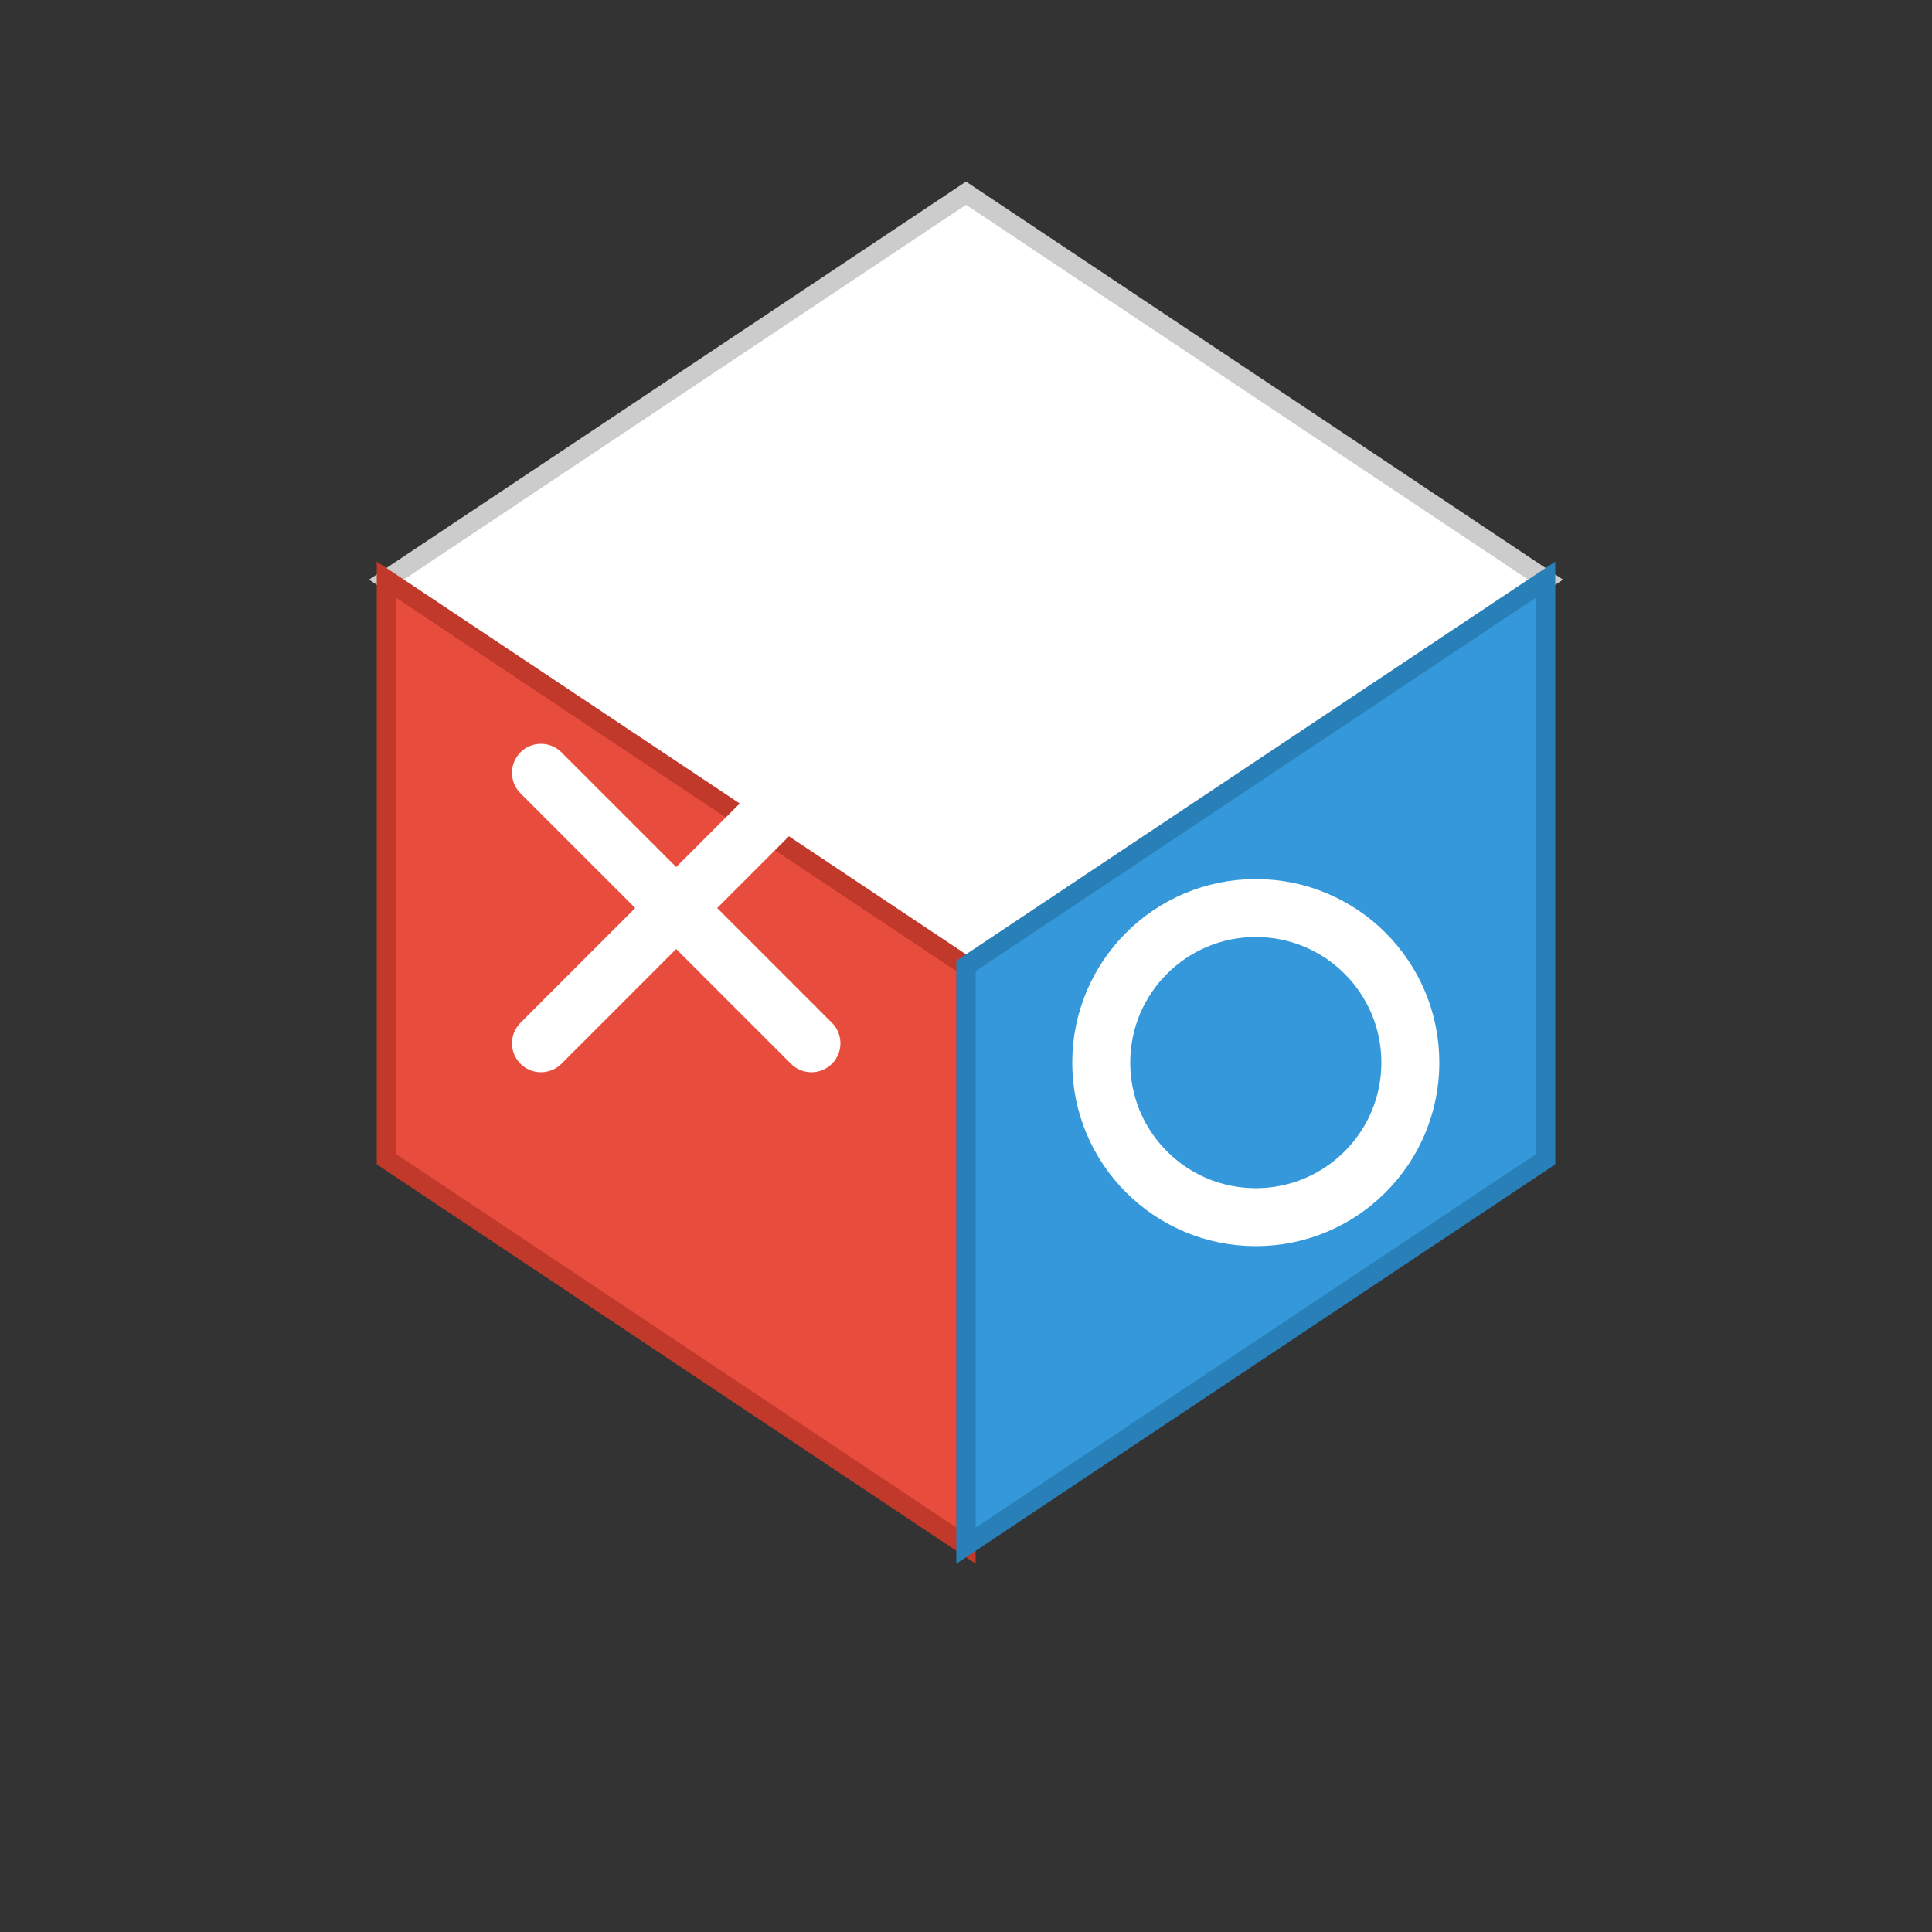
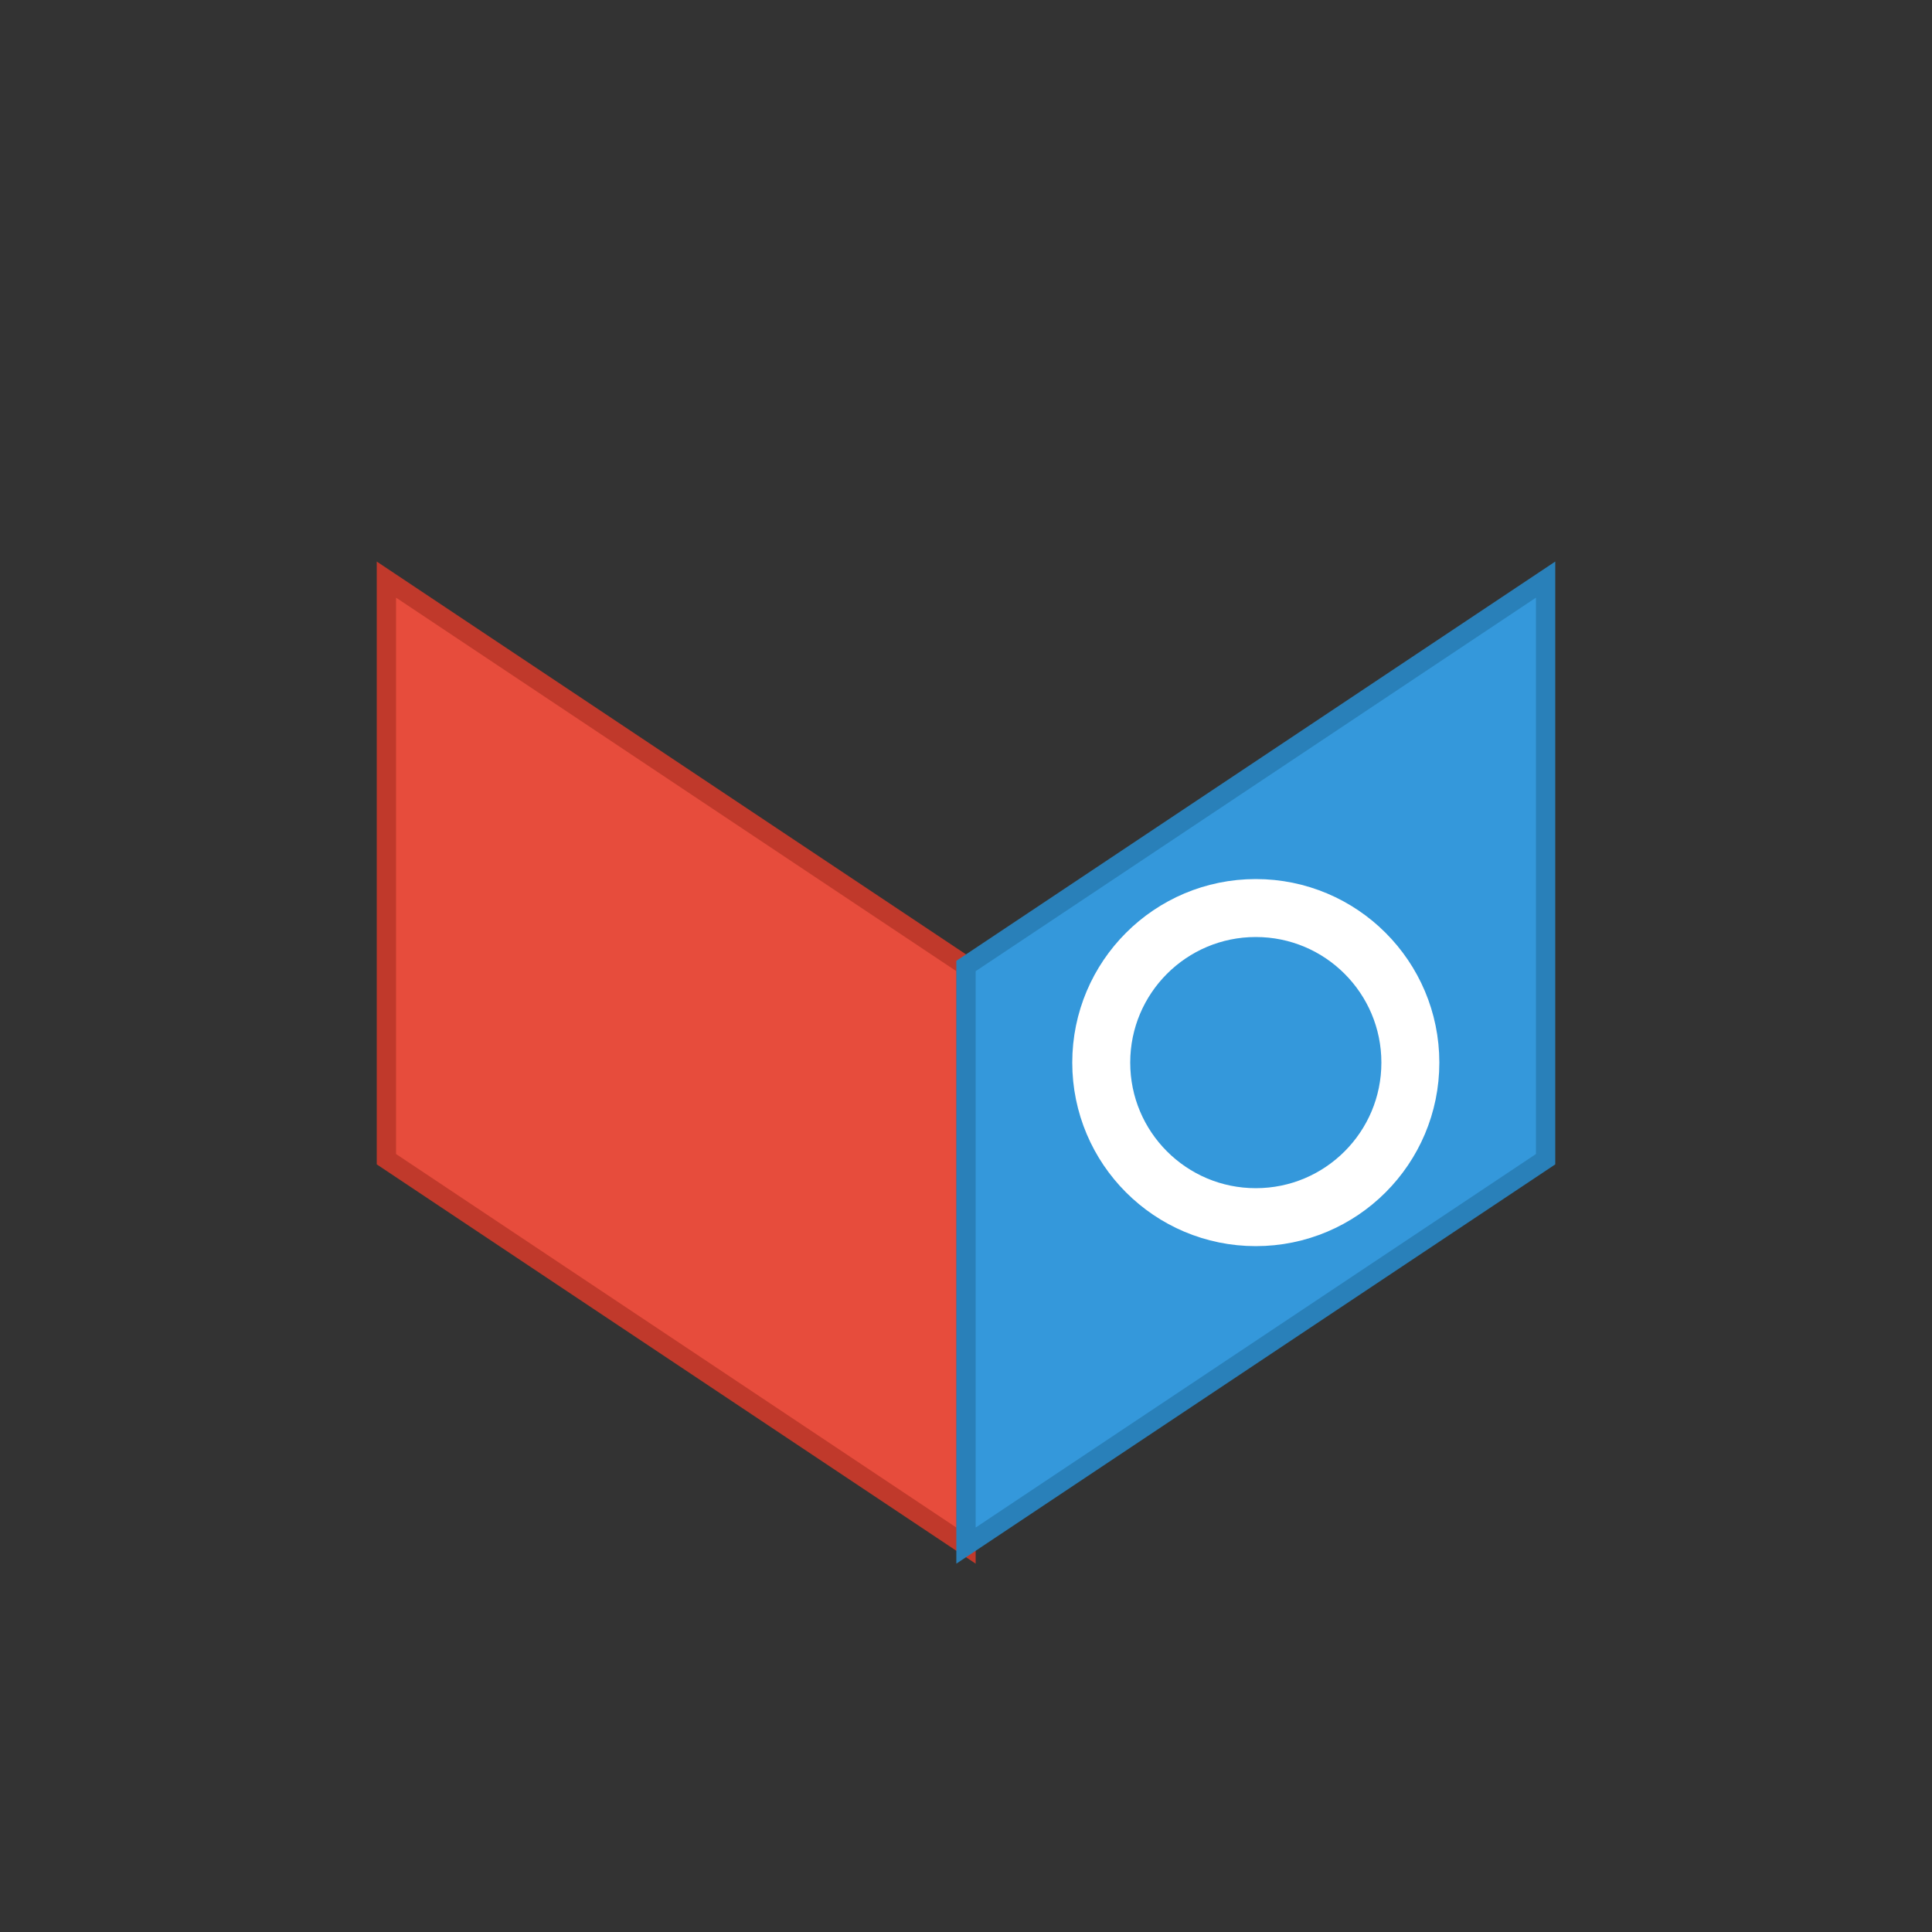
<svg xmlns="http://www.w3.org/2000/svg" viewBox="0 0 100 100">
  <rect x="0" y="0" width="100" height="100" fill="#333333" stroke="none" />
-   <polygon points="50,10 80,30 50,50 20,30" fill="#ffffff" stroke="#cccccc" stroke-width="1" />
  <polygon points="20,30 50,50 50,80 20,60" fill="#e74c3c" stroke="#c0392b" stroke-width="1" />
-   <path d="M 28 40 L 42 54 M 42 40 L 28 54" stroke="#ffffff" stroke-width="3" stroke-linecap="round" />
  <polygon points="50,50 80,30 80,60 50,80" fill="#3498db" stroke="#2980b9" stroke-width="1" />
  <circle cx="65" cy="55" r="8" fill="none" stroke="#ffffff" stroke-width="3" />
</svg>